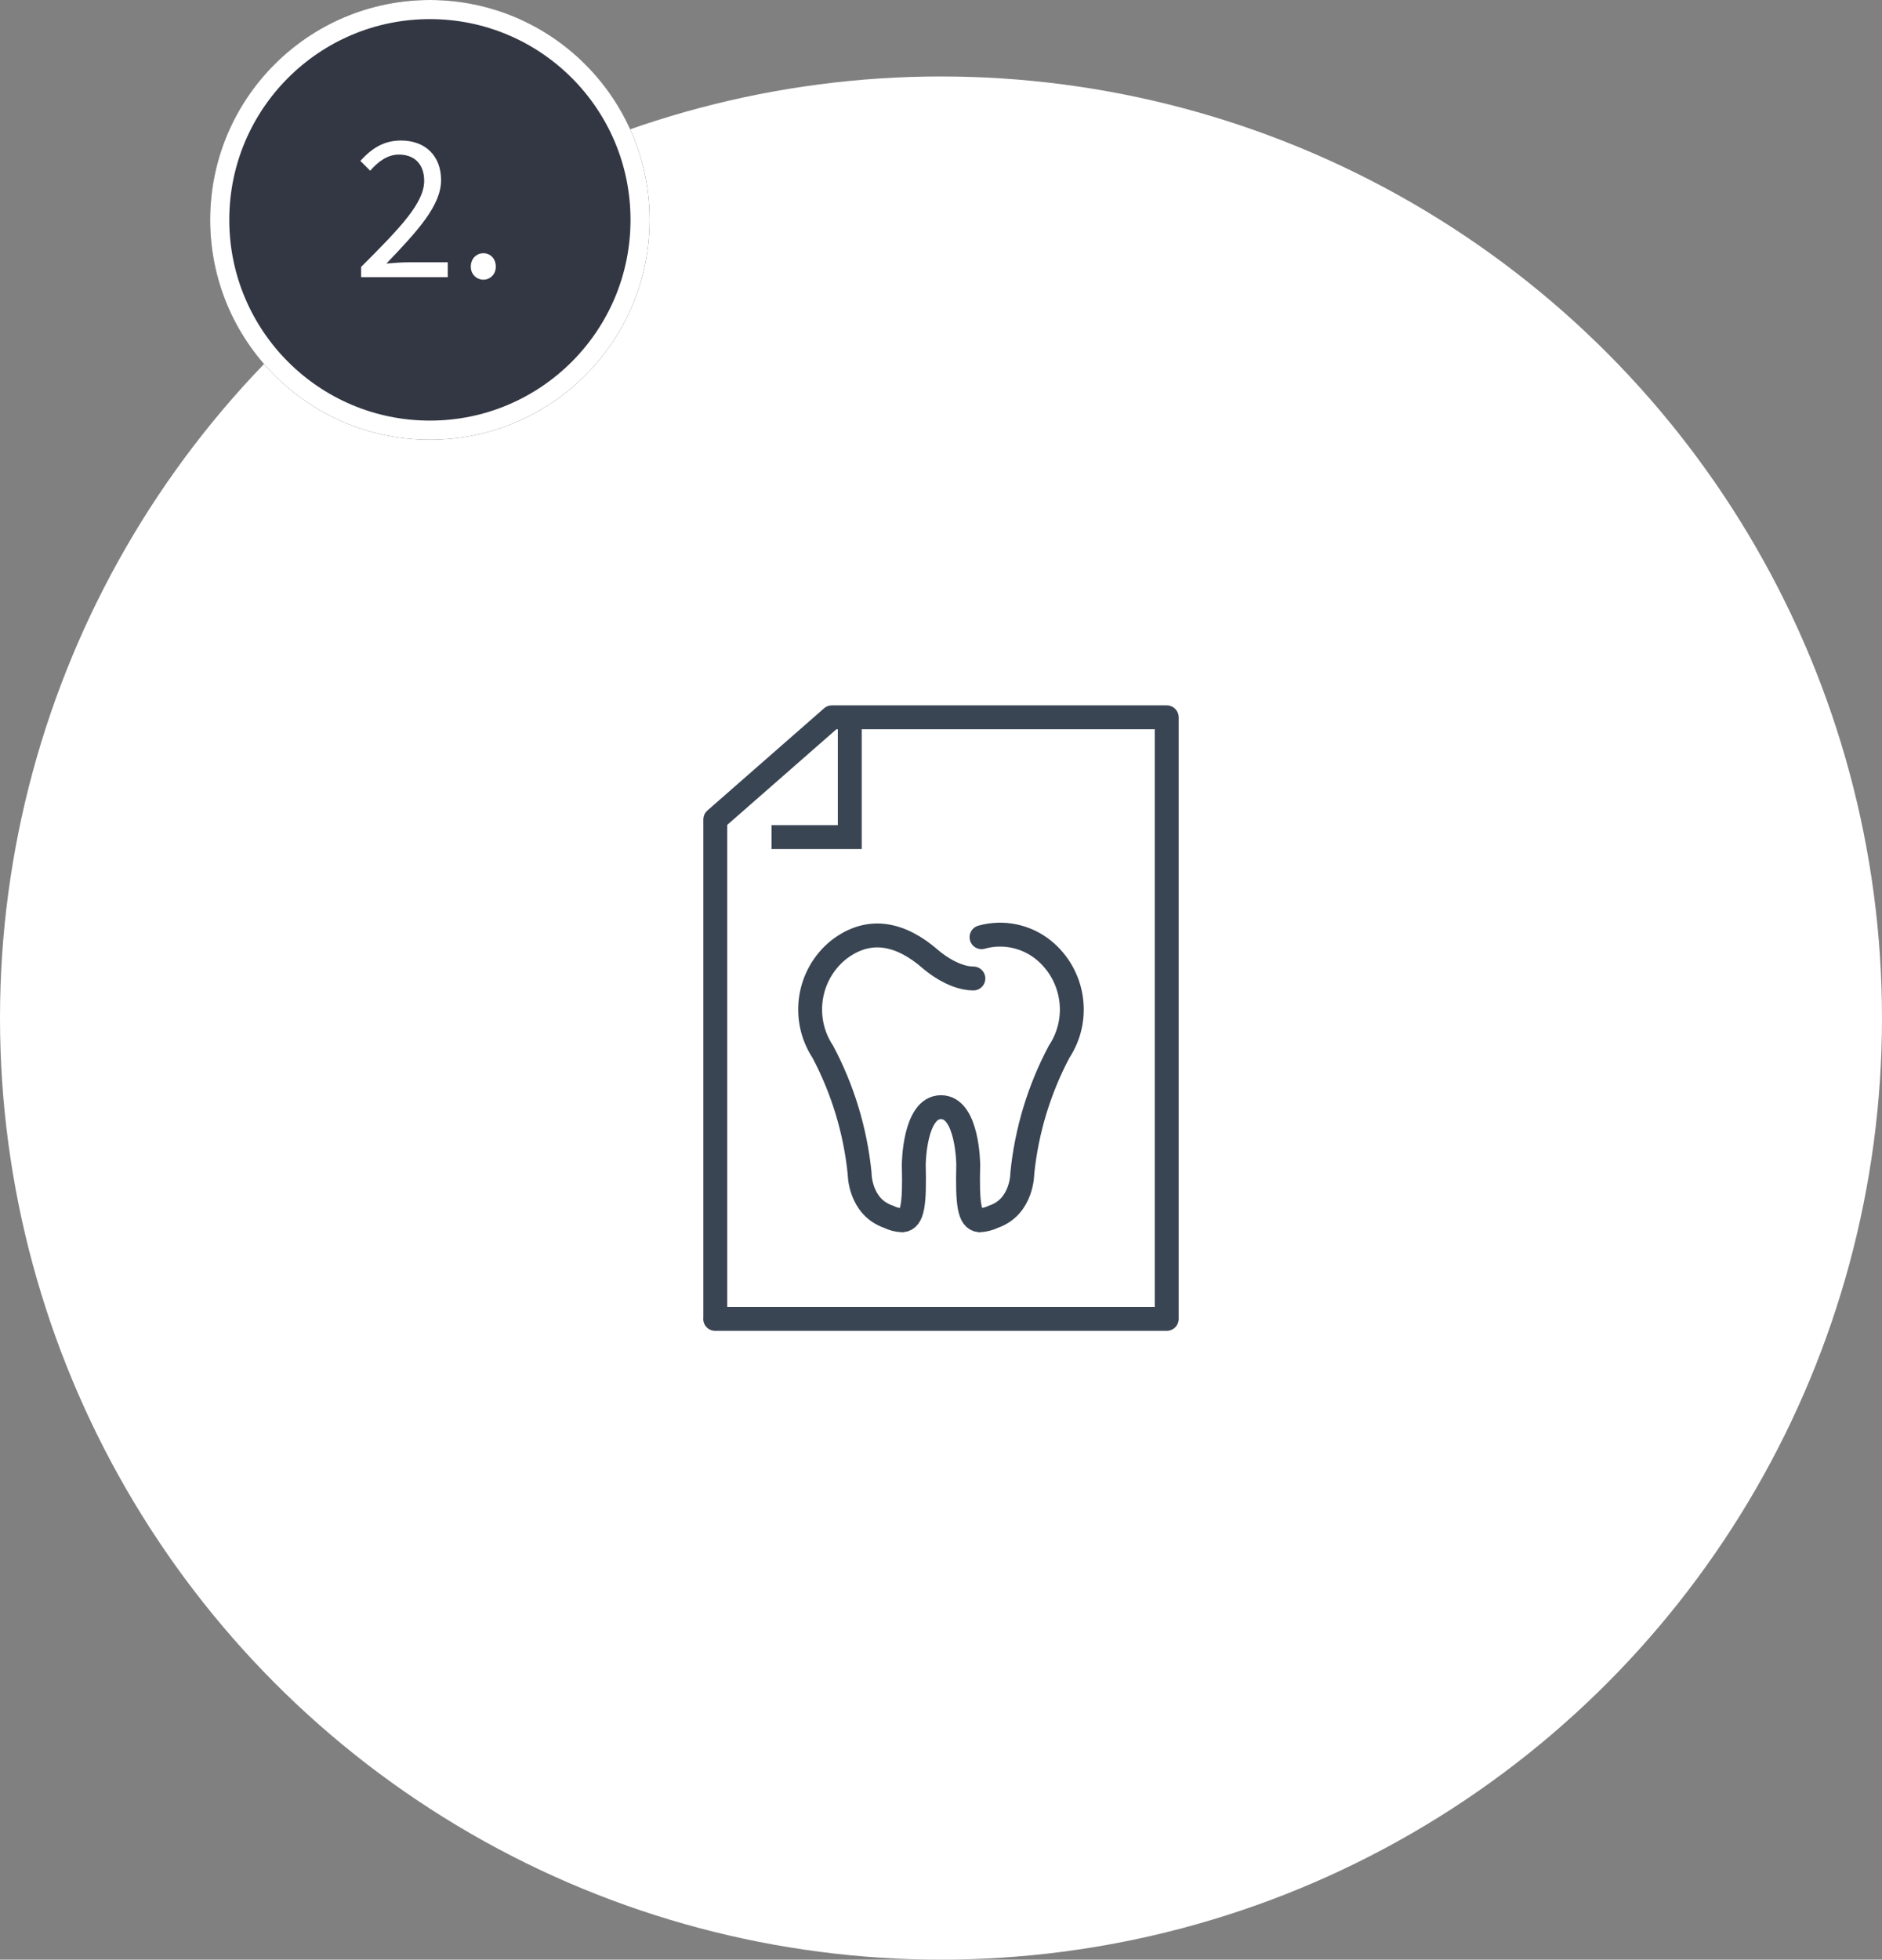
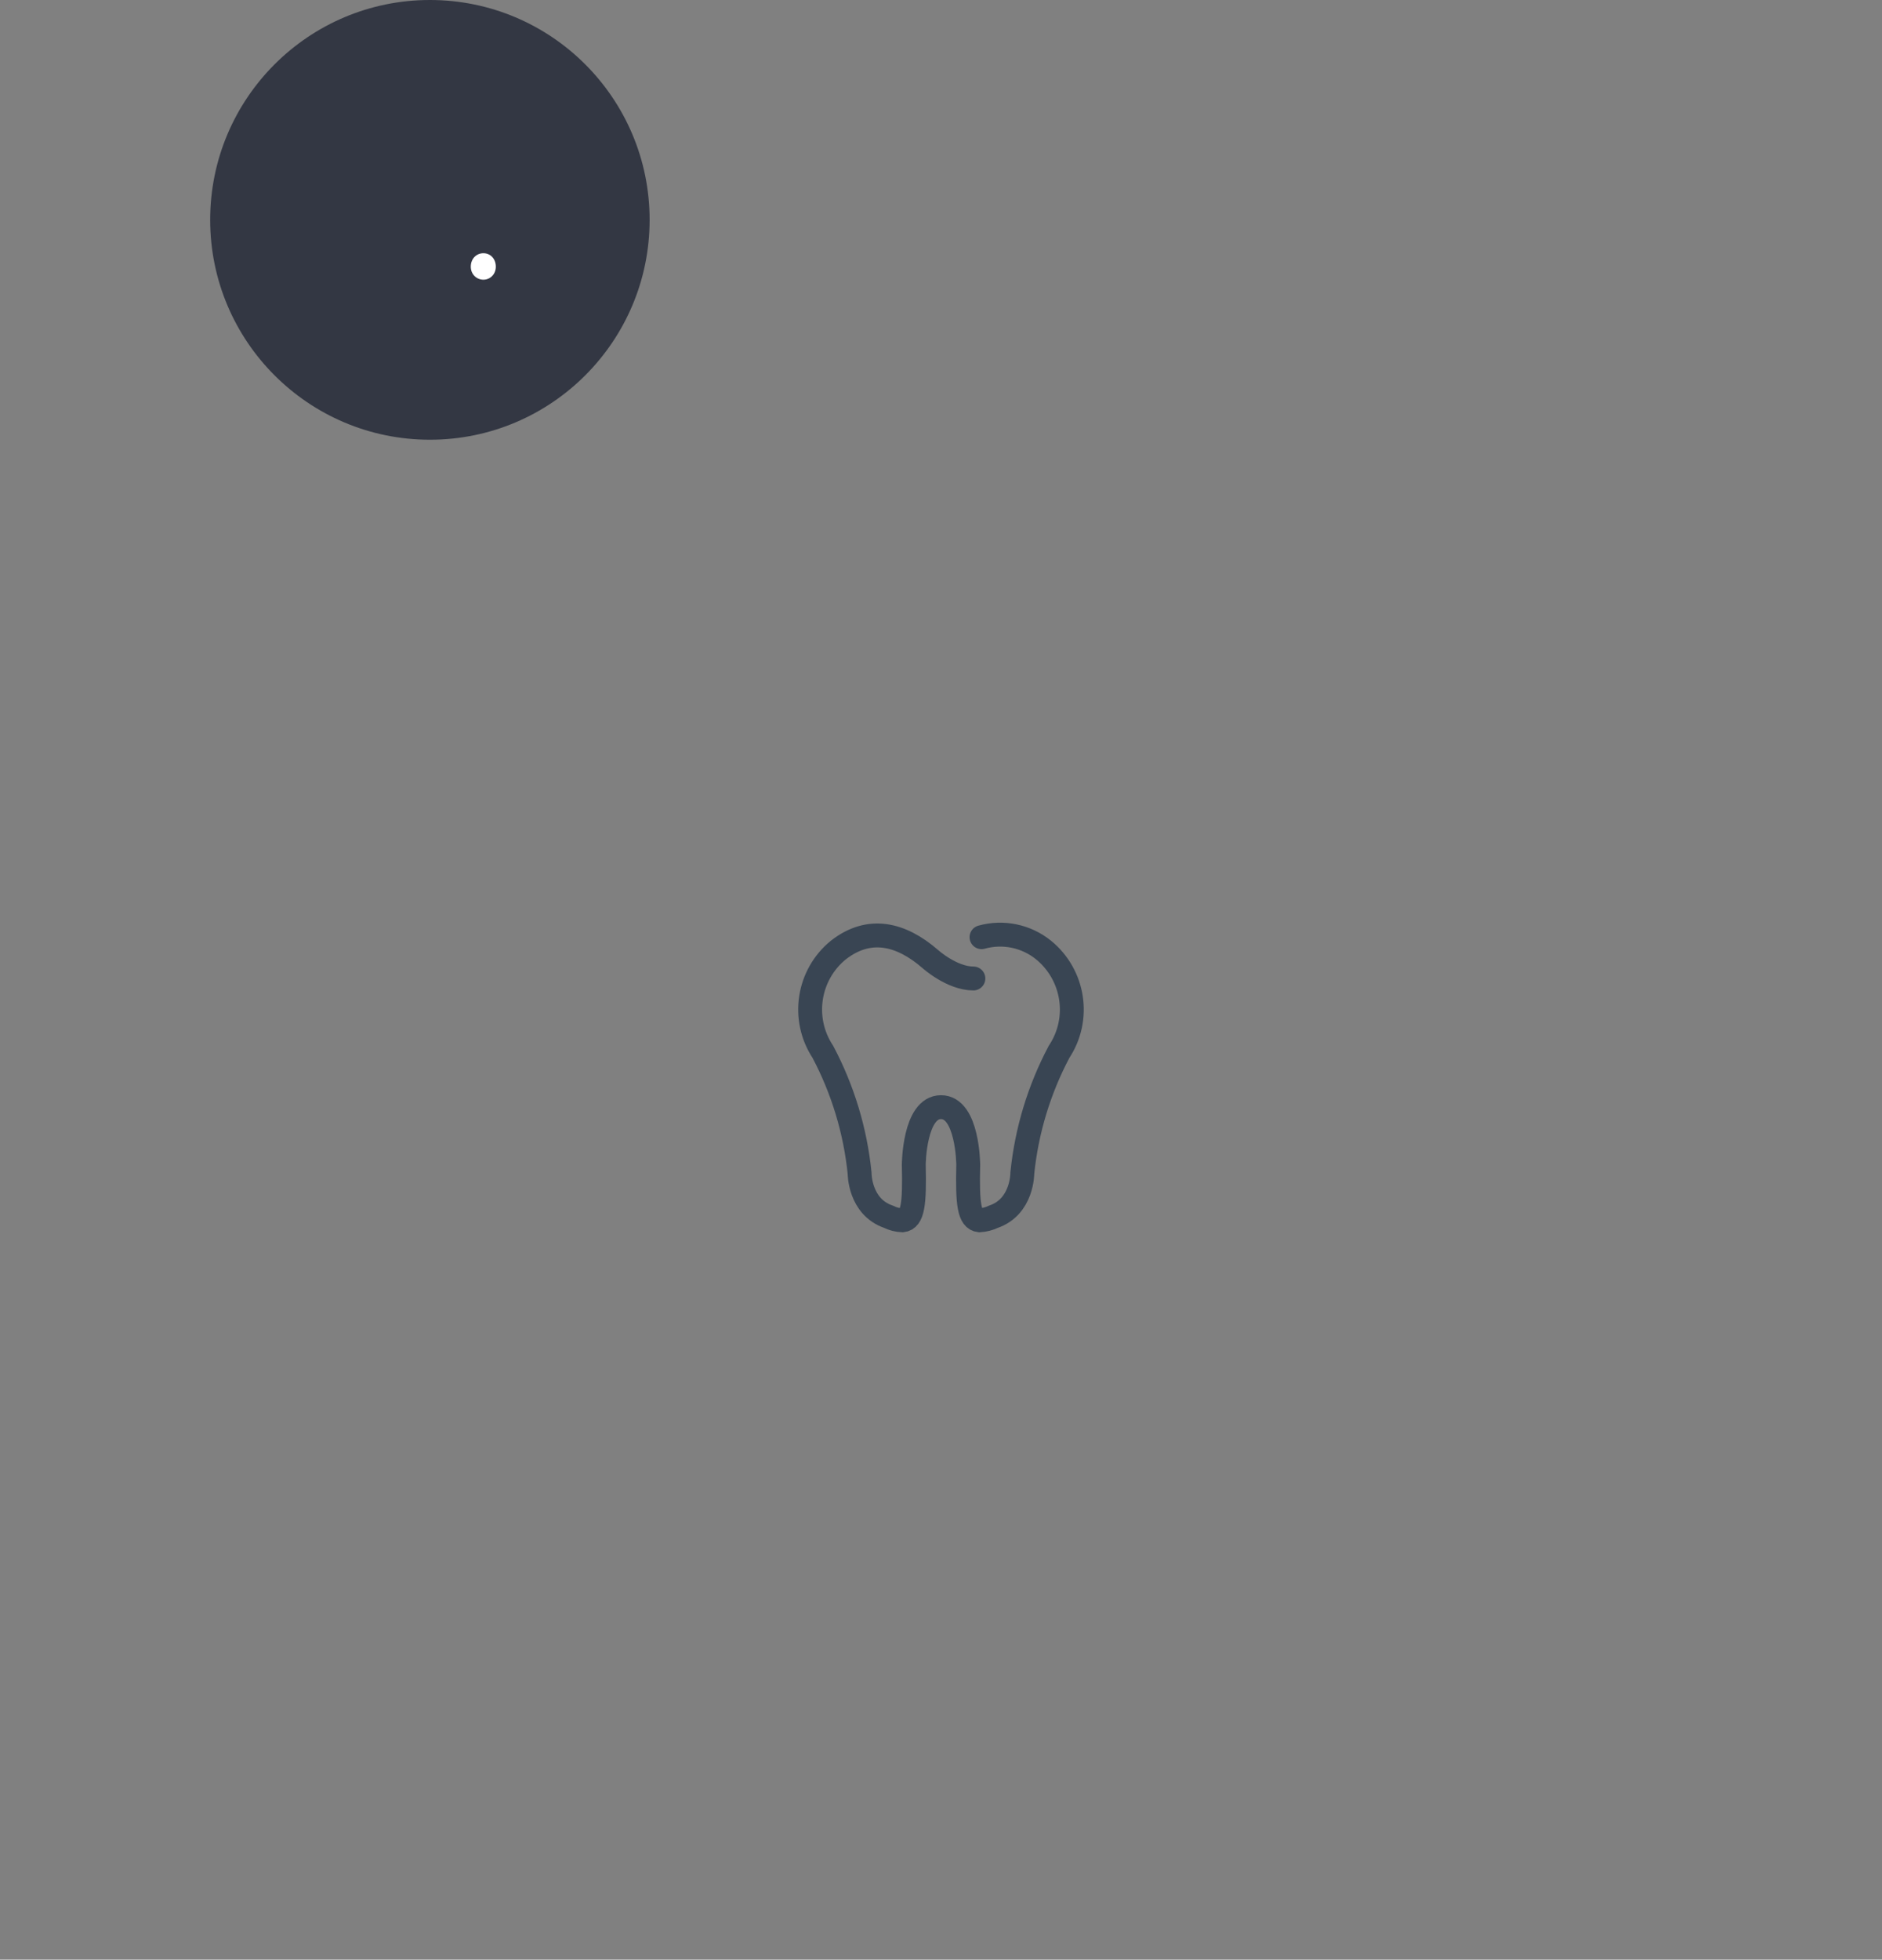
<svg xmlns="http://www.w3.org/2000/svg" id="uuid-cdf1e19f-bc52-44d4-b434-0d73937a9b9e" width="197" height="205" viewBox="0 0 197 205">
  <rect x="0" y="0" width="197" height="205" fill="#808080" stroke="none" />
  <defs>
    <style>.uuid-b93e41b9-d915-4b93-a86b-f09ecf92cc71{fill:#fff;}.uuid-7eb9de01-3efa-4eca-9a96-b780b19de4a3,.uuid-9f4d60c3-f4dd-4f20-a053-199fa51d0a8b{stroke-miterlimit:10;}.uuid-7eb9de01-3efa-4eca-9a96-b780b19de4a3,.uuid-9f4d60c3-f4dd-4f20-a053-199fa51d0a8b,.uuid-82229491-2637-42c0-a940-690f6e6f0a24{stroke:#394553;stroke-width:2.5px;}.uuid-7eb9de01-3efa-4eca-9a96-b780b19de4a3,.uuid-9f4d60c3-f4dd-4f20-a053-199fa51d0a8b,.uuid-82229491-2637-42c0-a940-690f6e6f0a24,.uuid-2077da7e-808d-4709-9aec-9948ab517332{fill:none;}.uuid-6c73ad38-1938-47df-ad6d-4c86a5ab3b7a{fill:#333743;}.uuid-a6909e45-9372-4340-85f1-cda4bc872615{isolation:isolate;}.uuid-9f4d60c3-f4dd-4f20-a053-199fa51d0a8b{stroke-linecap:round;}.uuid-82229491-2637-42c0-a940-690f6e6f0a24{stroke-linejoin:round;}.uuid-2077da7e-808d-4709-9aec-9948ab517332{stroke:#fff;stroke-width:2px;}</style>
  </defs>
-   <circle id="uuid-32a29c4d-0d79-470a-acd8-8a98e9316cb3" class="uuid-b93e41b9-d915-4b93-a86b-f09ecf92cc71" cx="98.5" cy="106.5" r="98.5" />
  <g id="uuid-261c6353-2de6-4570-8b46-55021733caa9">
    <circle class="uuid-6c73ad38-1938-47df-ad6d-4c86a5ab3b7a" cx="45" cy="23" r="23" />
-     <circle class="uuid-2077da7e-808d-4709-9aec-9948ab517332" cx="45" cy="23" r="22" />
  </g>
  <g id="uuid-38b6665a-018a-4633-bc9f-8c5c7662c69e" class="uuid-a6909e45-9372-4340-85f1-cda4bc872615">
    <g class="uuid-a6909e45-9372-4340-85f1-cda4bc872615">
-       <path class="uuid-b93e41b9-d915-4b93-a86b-f09ecf92cc71" d="M37.8,27.92c4.22-4.2,6.6-6.73,6.6-9,0-1.61-.88-2.75-2.66-2.75-1.17,0-2.18.75-2.99,1.69l-1.03-1.03c1.17-1.28,2.42-2.13,4.25-2.13,2.6,0,4.2,1.65,4.2,4.14,0,2.64-2.4,5.26-5.72,8.73.77-.07,1.63-.13,2.35-.13h4.07v1.56h-9.07v-1.08Z" />
      <path class="uuid-b93e41b9-d915-4b93-a86b-f09ecf92cc71" d="M49.28,27.9c0-.84.59-1.41,1.32-1.41s1.3.57,1.3,1.41c0,.79-.59,1.36-1.3,1.36s-1.32-.57-1.32-1.36Z" />
    </g>
  </g>
  <g id="uuid-9c2e8c37-9368-4050-8060-82a8022bec96">
    <path id="uuid-65c104b5-9feb-499a-8516-95f85c160d8a" class="uuid-9f4d60c3-f4dd-4f20-a053-199fa51d0a8b" d="M101.89,102.36c-2.26,0-4.52-2.04-4.52-2.04-3.08-2.67-6.4-3.44-9.61-.94-3.2,2.6-3.9,7.21-1.63,10.65,2.09,3.94,3.4,8.26,3.85,12.7,0,0-.03,3.5,3.01,4.55.46.23.96.36,1.48.38,1.08-.13,1.28-1.69,1.18-5.83,0,0,.04-6.01,2.85-6.01s2.85,6.01,2.85,6.01c-.1,4.14.1,5.7,1.17,5.83.51-.03,1.02-.16,1.48-.38,3.04-1.05,3.01-4.55,3.01-4.55.45-4.44,1.76-8.76,3.85-12.7,2.28-3.44,1.57-8.04-1.63-10.65-1.82-1.47-4.24-1.97-6.49-1.34" />
-     <path id="uuid-e61232a0-c5d1-4440-9165-bc188b6633b4" class="uuid-7eb9de01-3efa-4eca-9a96-b780b19de4a3" d="M88.95,75.45v12.12h-8.19" />
-     <path id="uuid-9b8994d9-4d14-4eff-a162-427bf873cd47" class="uuid-82229491-2637-42c0-a940-690f6e6f0a24" d="M74.87,137.97v-52.24l12.21-10.69h35.05v62.93h-47.27Z" />
  </g>
</svg>